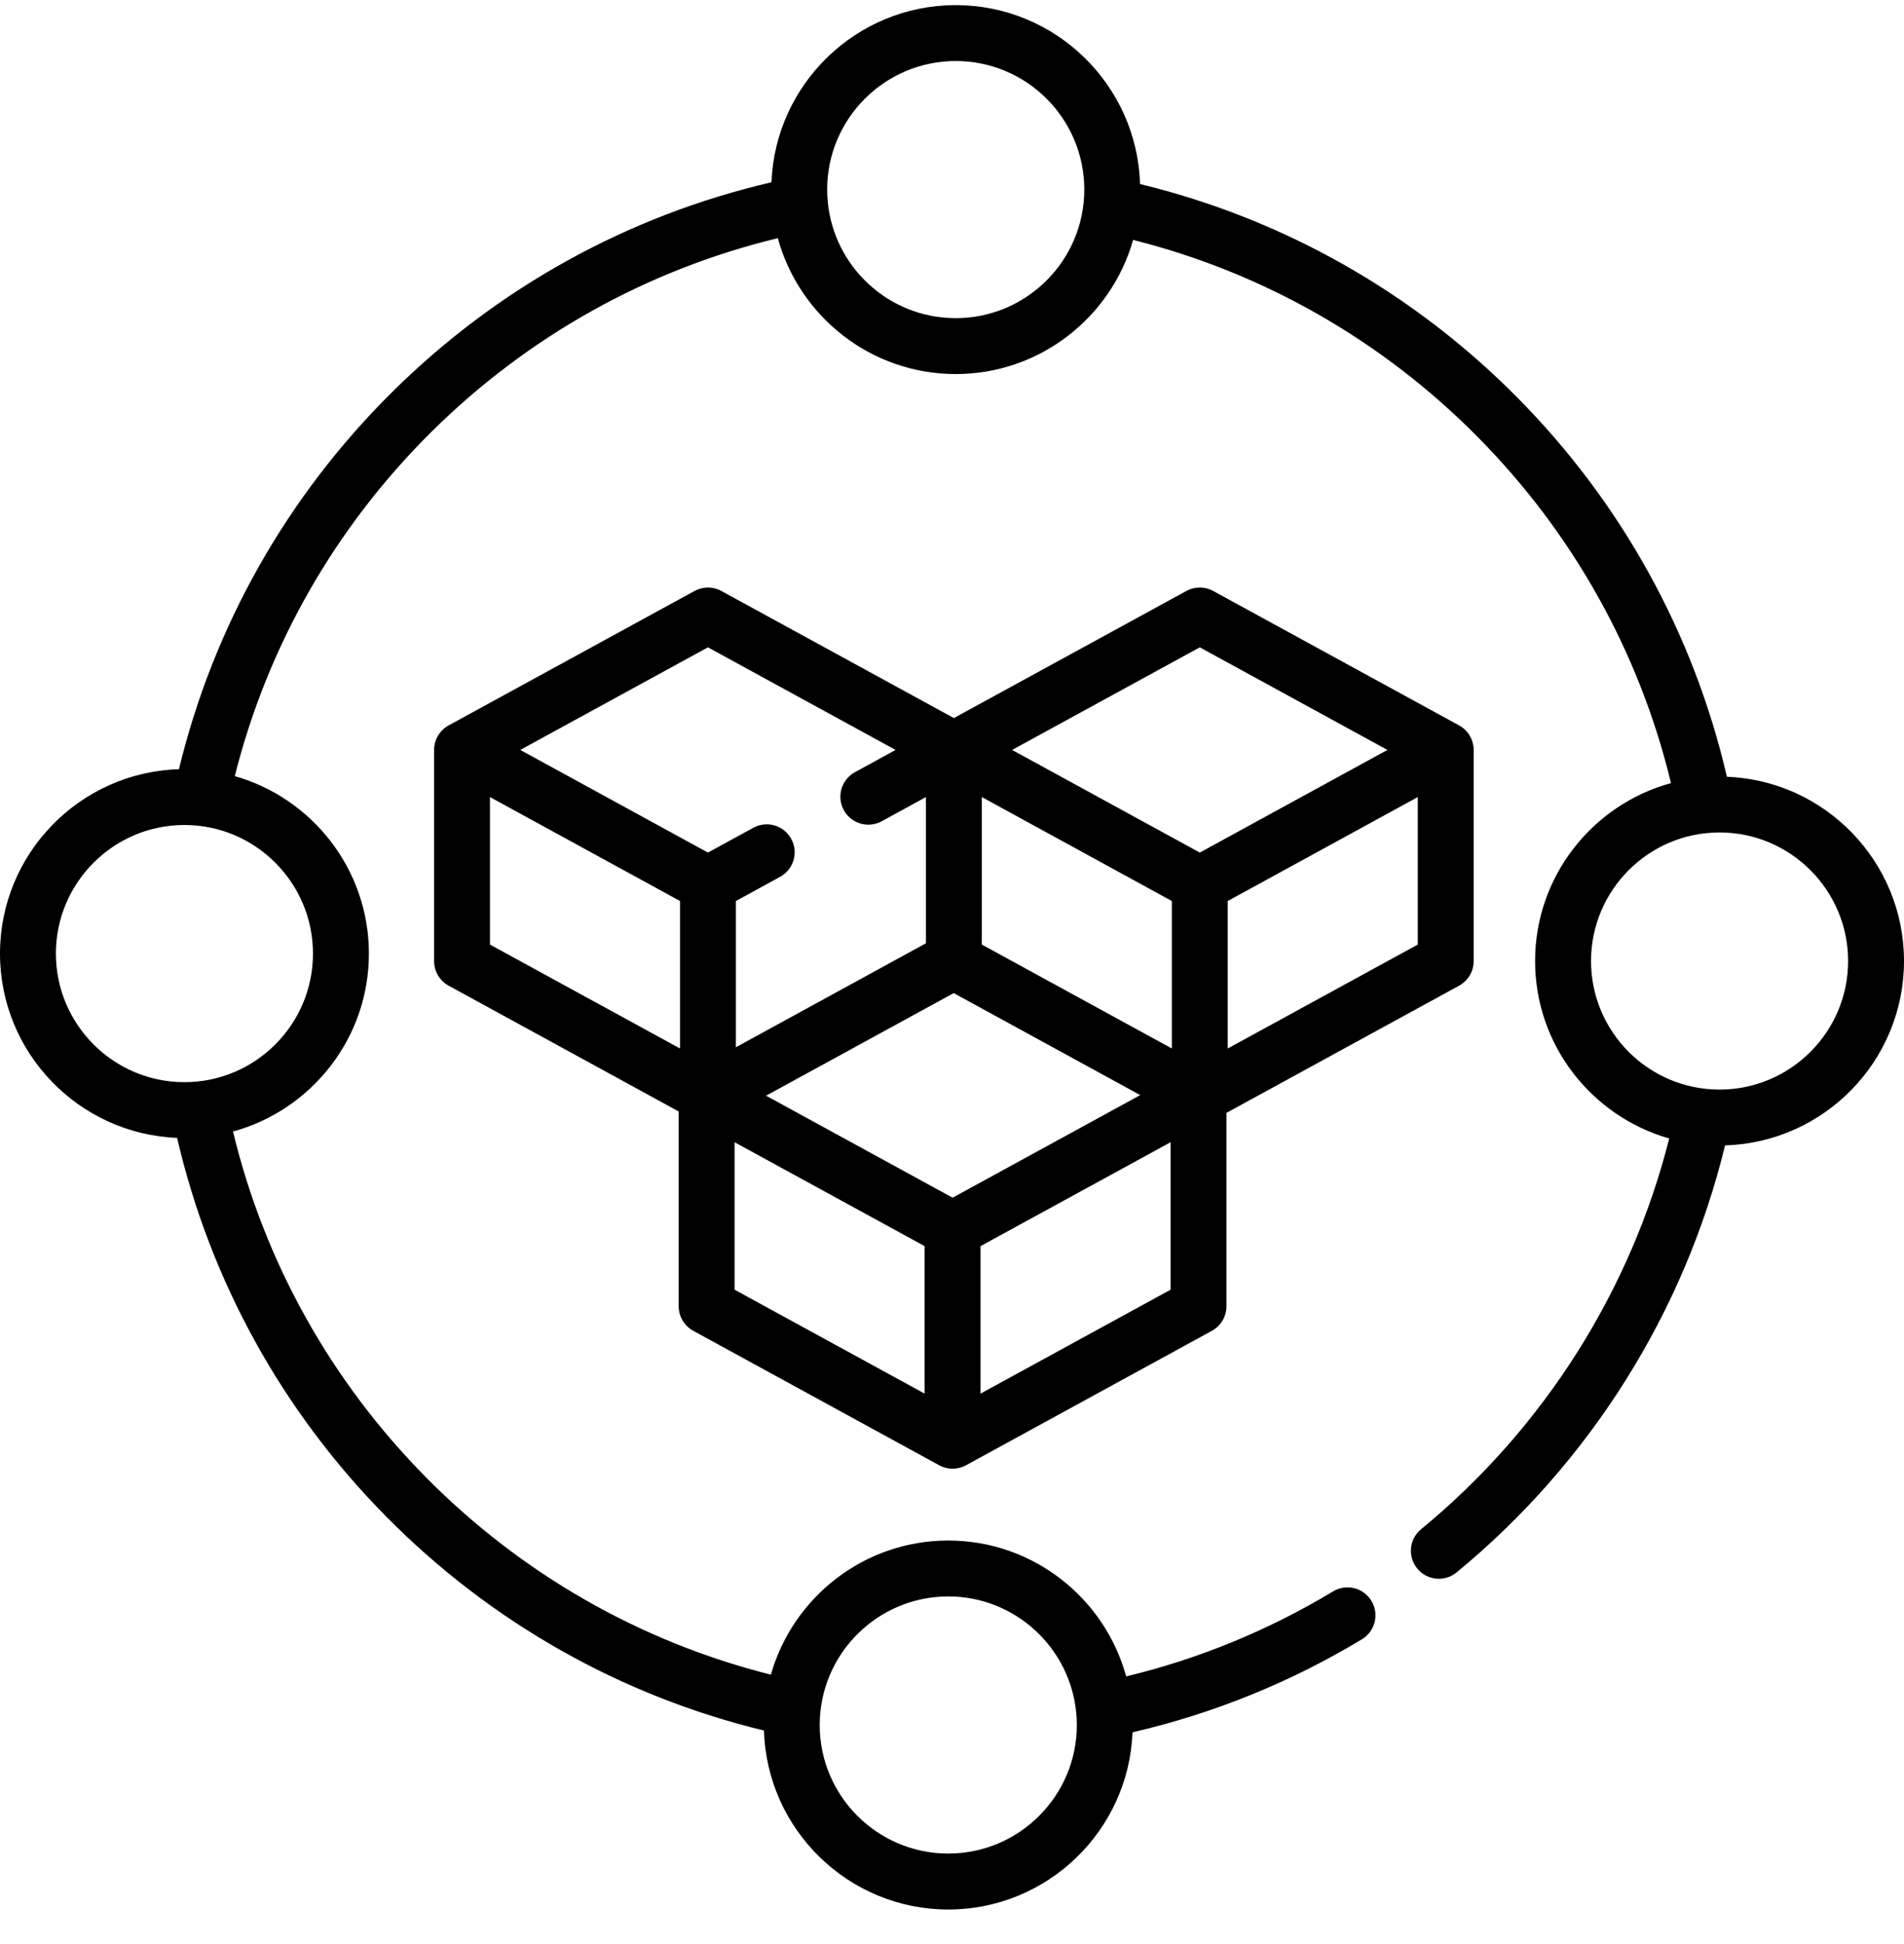
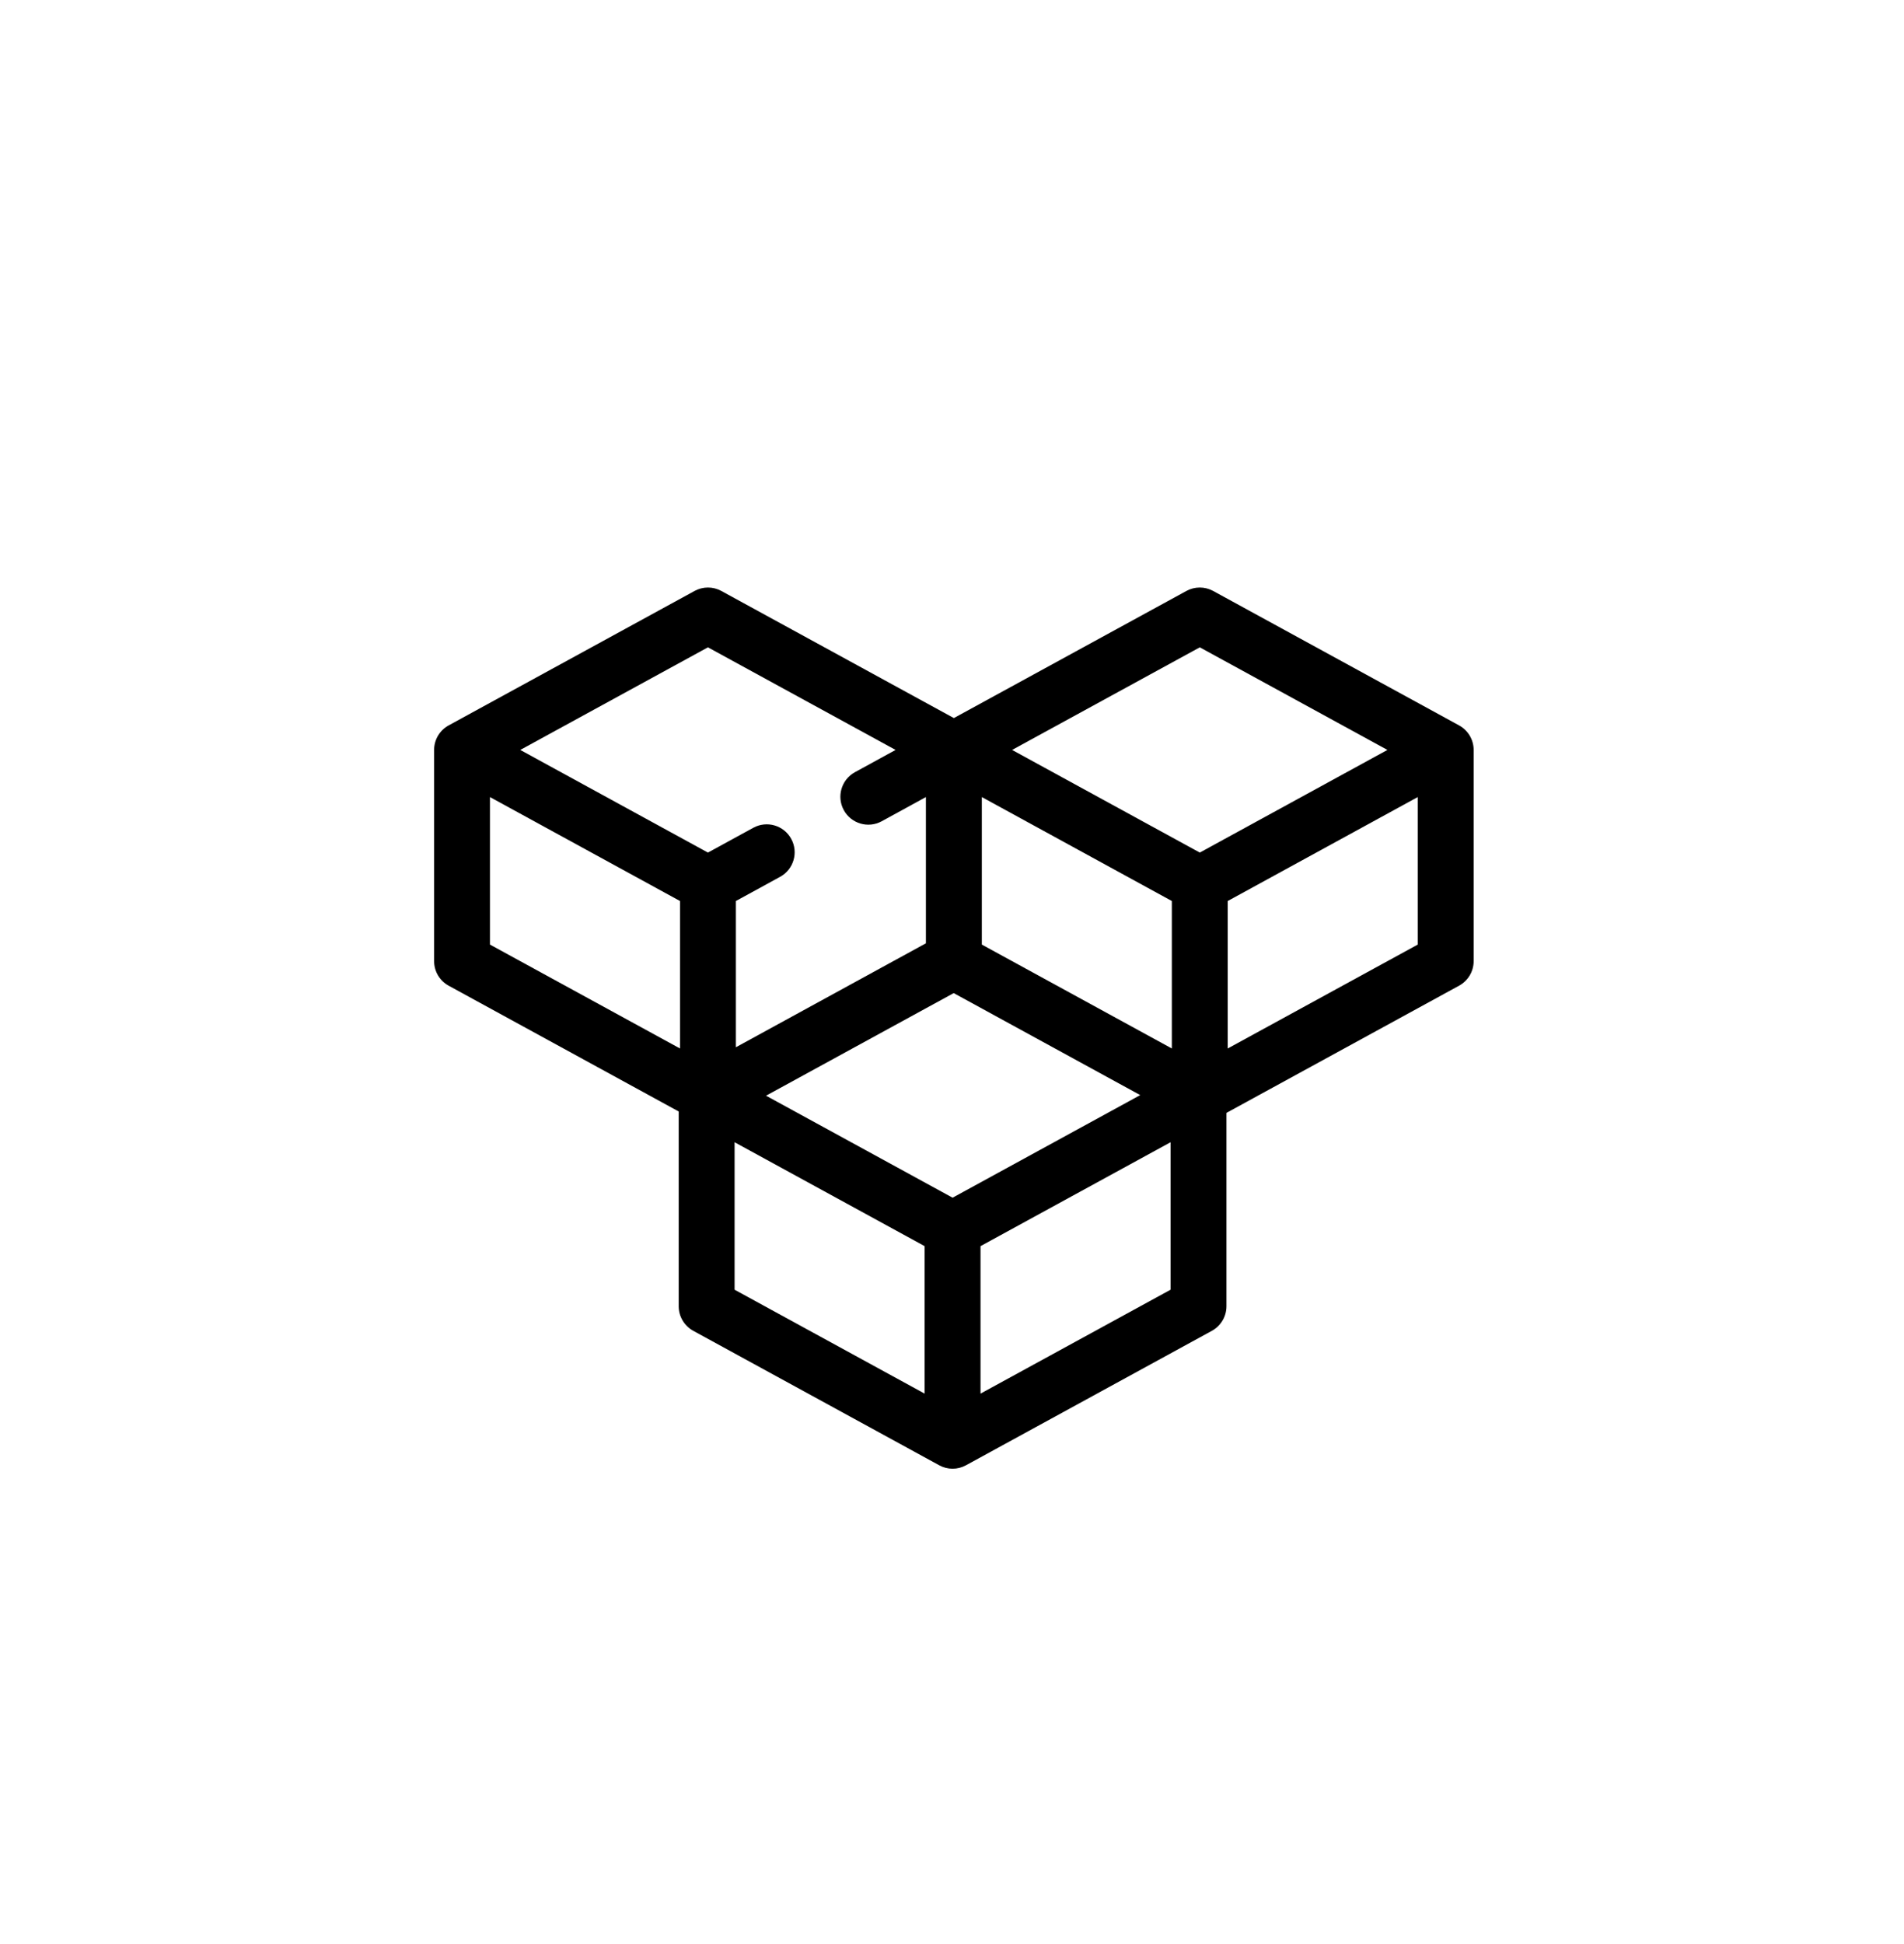
<svg xmlns="http://www.w3.org/2000/svg" width="48" height="49" viewBox="0 0 48 49" fill="none">
-   <path d="M17.477 33.543L23.677 36.932C23.782 36.99 23.898 37.019 24.015 37.019C24.131 37.019 24.247 36.99 24.353 36.932L30.552 33.543C30.778 33.419 30.919 33.182 30.919 32.924V28.05L36.784 24.844C37.01 24.72 37.151 24.483 37.151 24.226C37.151 24.226 37.151 18.935 37.151 18.902C37.151 18.645 37.01 18.408 36.784 18.284L30.584 14.895C30.374 14.78 30.119 14.78 29.909 14.895L24.047 18.099L18.185 14.895C17.975 14.78 17.72 14.78 17.51 14.895L11.31 18.284C11.084 18.408 10.944 18.645 10.944 18.902V24.225C10.944 24.483 11.084 24.72 11.31 24.844L17.11 28.015V32.924C17.11 33.182 17.251 33.419 17.477 33.543ZM24.015 30.188L19.312 27.617L24.043 25.031L28.745 27.602L24.015 30.188ZM29.542 26.427L24.752 23.808V20.09L29.542 22.71V26.427ZM18.519 28.79L23.31 31.409V35.126L18.519 32.507V28.79ZM24.719 35.126V31.409L29.51 28.79V32.507L24.719 35.126ZM30.951 26.427V22.71L35.742 20.09V23.808L30.951 26.427ZM30.247 16.316L34.977 18.902L30.247 21.489L25.515 18.902L30.247 16.316ZM17.847 16.316L22.578 18.902L21.553 19.463C21.211 19.65 21.086 20.078 21.272 20.419C21.459 20.761 21.887 20.886 22.228 20.7L23.342 20.09V23.776L18.552 26.396V22.71L19.667 22.1C20.008 21.913 20.134 21.485 19.947 21.144C19.76 20.802 19.333 20.677 18.991 20.864L17.847 21.489L13.116 18.902L17.847 16.316ZM12.352 20.09L17.143 22.71V26.427L12.352 23.808V20.09Z" fill="black" />
-   <path d="M48 24.223C48 21.721 46.014 19.675 43.535 19.578C42.698 15.966 40.878 12.67 38.247 10.015C35.618 7.362 32.341 5.512 28.74 4.639C28.666 2.14 26.611 0.129 24.094 0.129C21.592 0.129 19.546 2.116 19.449 4.594C15.837 5.432 12.541 7.251 9.886 9.882C7.233 12.511 5.383 15.787 4.511 19.388C2.011 19.462 0 21.518 0 24.035C0 26.537 1.986 28.582 4.465 28.68C5.302 32.291 7.122 35.587 9.753 38.242C12.382 40.896 15.659 42.746 19.26 43.618C19.334 46.117 21.389 48.129 23.906 48.129C26.408 48.129 28.454 46.142 28.551 43.663C30.59 43.191 32.533 42.404 34.334 41.318C34.668 41.117 34.775 40.684 34.574 40.351C34.373 40.017 33.94 39.91 33.607 40.111C31.979 41.092 30.227 41.811 28.391 42.254C27.852 40.283 26.046 38.829 23.906 38.829C21.782 38.829 19.987 40.261 19.434 42.21C16.149 41.384 13.16 39.679 10.754 37.251C8.346 34.821 6.669 31.815 5.874 28.52C7.846 27.98 9.3 26.175 9.3 24.035C9.3 21.911 7.867 20.116 5.919 19.562C6.745 16.277 8.45 13.289 10.878 10.883C13.308 8.476 16.314 6.798 19.609 6.003C20.149 7.975 21.954 9.428 24.094 9.428C26.218 9.428 28.013 7.996 28.566 6.047C31.851 6.873 34.84 8.578 37.246 11.007C39.654 13.436 41.331 16.443 42.126 19.738C40.154 20.277 38.7 22.083 38.7 24.223C38.7 26.346 40.132 28.14 42.081 28.695C41.112 32.534 38.91 36.01 35.826 38.544C35.525 38.791 35.482 39.234 35.729 39.535C35.868 39.705 36.07 39.793 36.274 39.793C36.431 39.793 36.589 39.74 36.72 39.633C40.082 36.871 42.469 33.066 43.489 28.869C45.989 28.795 48 26.74 48 24.223ZM23.906 40.238C25.587 40.238 26.973 41.525 27.131 43.165C27.131 43.166 27.131 43.166 27.131 43.168C27.141 43.27 27.147 43.374 27.147 43.479C27.147 45.266 25.693 46.719 23.906 46.719C22.119 46.719 20.665 45.266 20.665 43.479C20.665 41.692 22.119 40.238 23.906 40.238ZM7.89 24.035C7.89 25.822 6.437 27.276 4.65 27.276C2.863 27.276 1.409 25.822 1.409 24.035C1.409 22.248 2.863 20.794 4.65 20.794C6.437 20.794 7.89 22.248 7.89 24.035ZM24.094 8.019C22.413 8.019 21.027 6.733 20.869 5.093C20.869 5.092 20.869 5.091 20.869 5.09C20.859 4.988 20.853 4.884 20.853 4.778C20.853 2.991 22.307 1.538 24.094 1.538C25.881 1.538 27.335 2.991 27.335 4.778C27.335 6.565 25.881 8.019 24.094 8.019ZM43.35 27.463C41.563 27.463 40.11 26.009 40.11 24.223C40.11 22.436 41.563 20.982 43.35 20.982C45.137 20.982 46.591 22.436 46.591 24.223C46.591 26.009 45.137 27.463 43.35 27.463Z" fill="black" />
+   <path d="M17.477 33.543L23.677 36.932C23.782 36.99 23.898 37.019 24.015 37.019C24.131 37.019 24.247 36.99 24.353 36.932L30.552 33.543C30.778 33.419 30.919 33.182 30.919 32.924V28.05L36.784 24.844C37.01 24.72 37.151 24.483 37.151 24.226C37.151 24.226 37.151 18.935 37.151 18.902C37.151 18.645 37.01 18.408 36.784 18.284L30.584 14.895C30.374 14.78 30.119 14.78 29.909 14.895L24.047 18.099L18.185 14.895C17.975 14.78 17.72 14.78 17.51 14.895L11.31 18.284C11.084 18.408 10.944 18.645 10.944 18.902V24.225C10.944 24.483 11.084 24.72 11.31 24.844L17.11 28.015V32.924C17.11 33.182 17.251 33.419 17.477 33.543ZM24.015 30.188L19.312 27.617L24.043 25.031L28.745 27.602L24.015 30.188ZM29.542 26.427L24.752 23.808V20.09L29.542 22.71ZM18.519 28.79L23.31 31.409V35.126L18.519 32.507V28.79ZM24.719 35.126V31.409L29.51 28.79V32.507L24.719 35.126ZM30.951 26.427V22.71L35.742 20.09V23.808L30.951 26.427ZM30.247 16.316L34.977 18.902L30.247 21.489L25.515 18.902L30.247 16.316ZM17.847 16.316L22.578 18.902L21.553 19.463C21.211 19.65 21.086 20.078 21.272 20.419C21.459 20.761 21.887 20.886 22.228 20.7L23.342 20.09V23.776L18.552 26.396V22.71L19.667 22.1C20.008 21.913 20.134 21.485 19.947 21.144C19.76 20.802 19.333 20.677 18.991 20.864L17.847 21.489L13.116 18.902L17.847 16.316ZM12.352 20.09L17.143 22.71V26.427L12.352 23.808V20.09Z" fill="black" />
</svg>